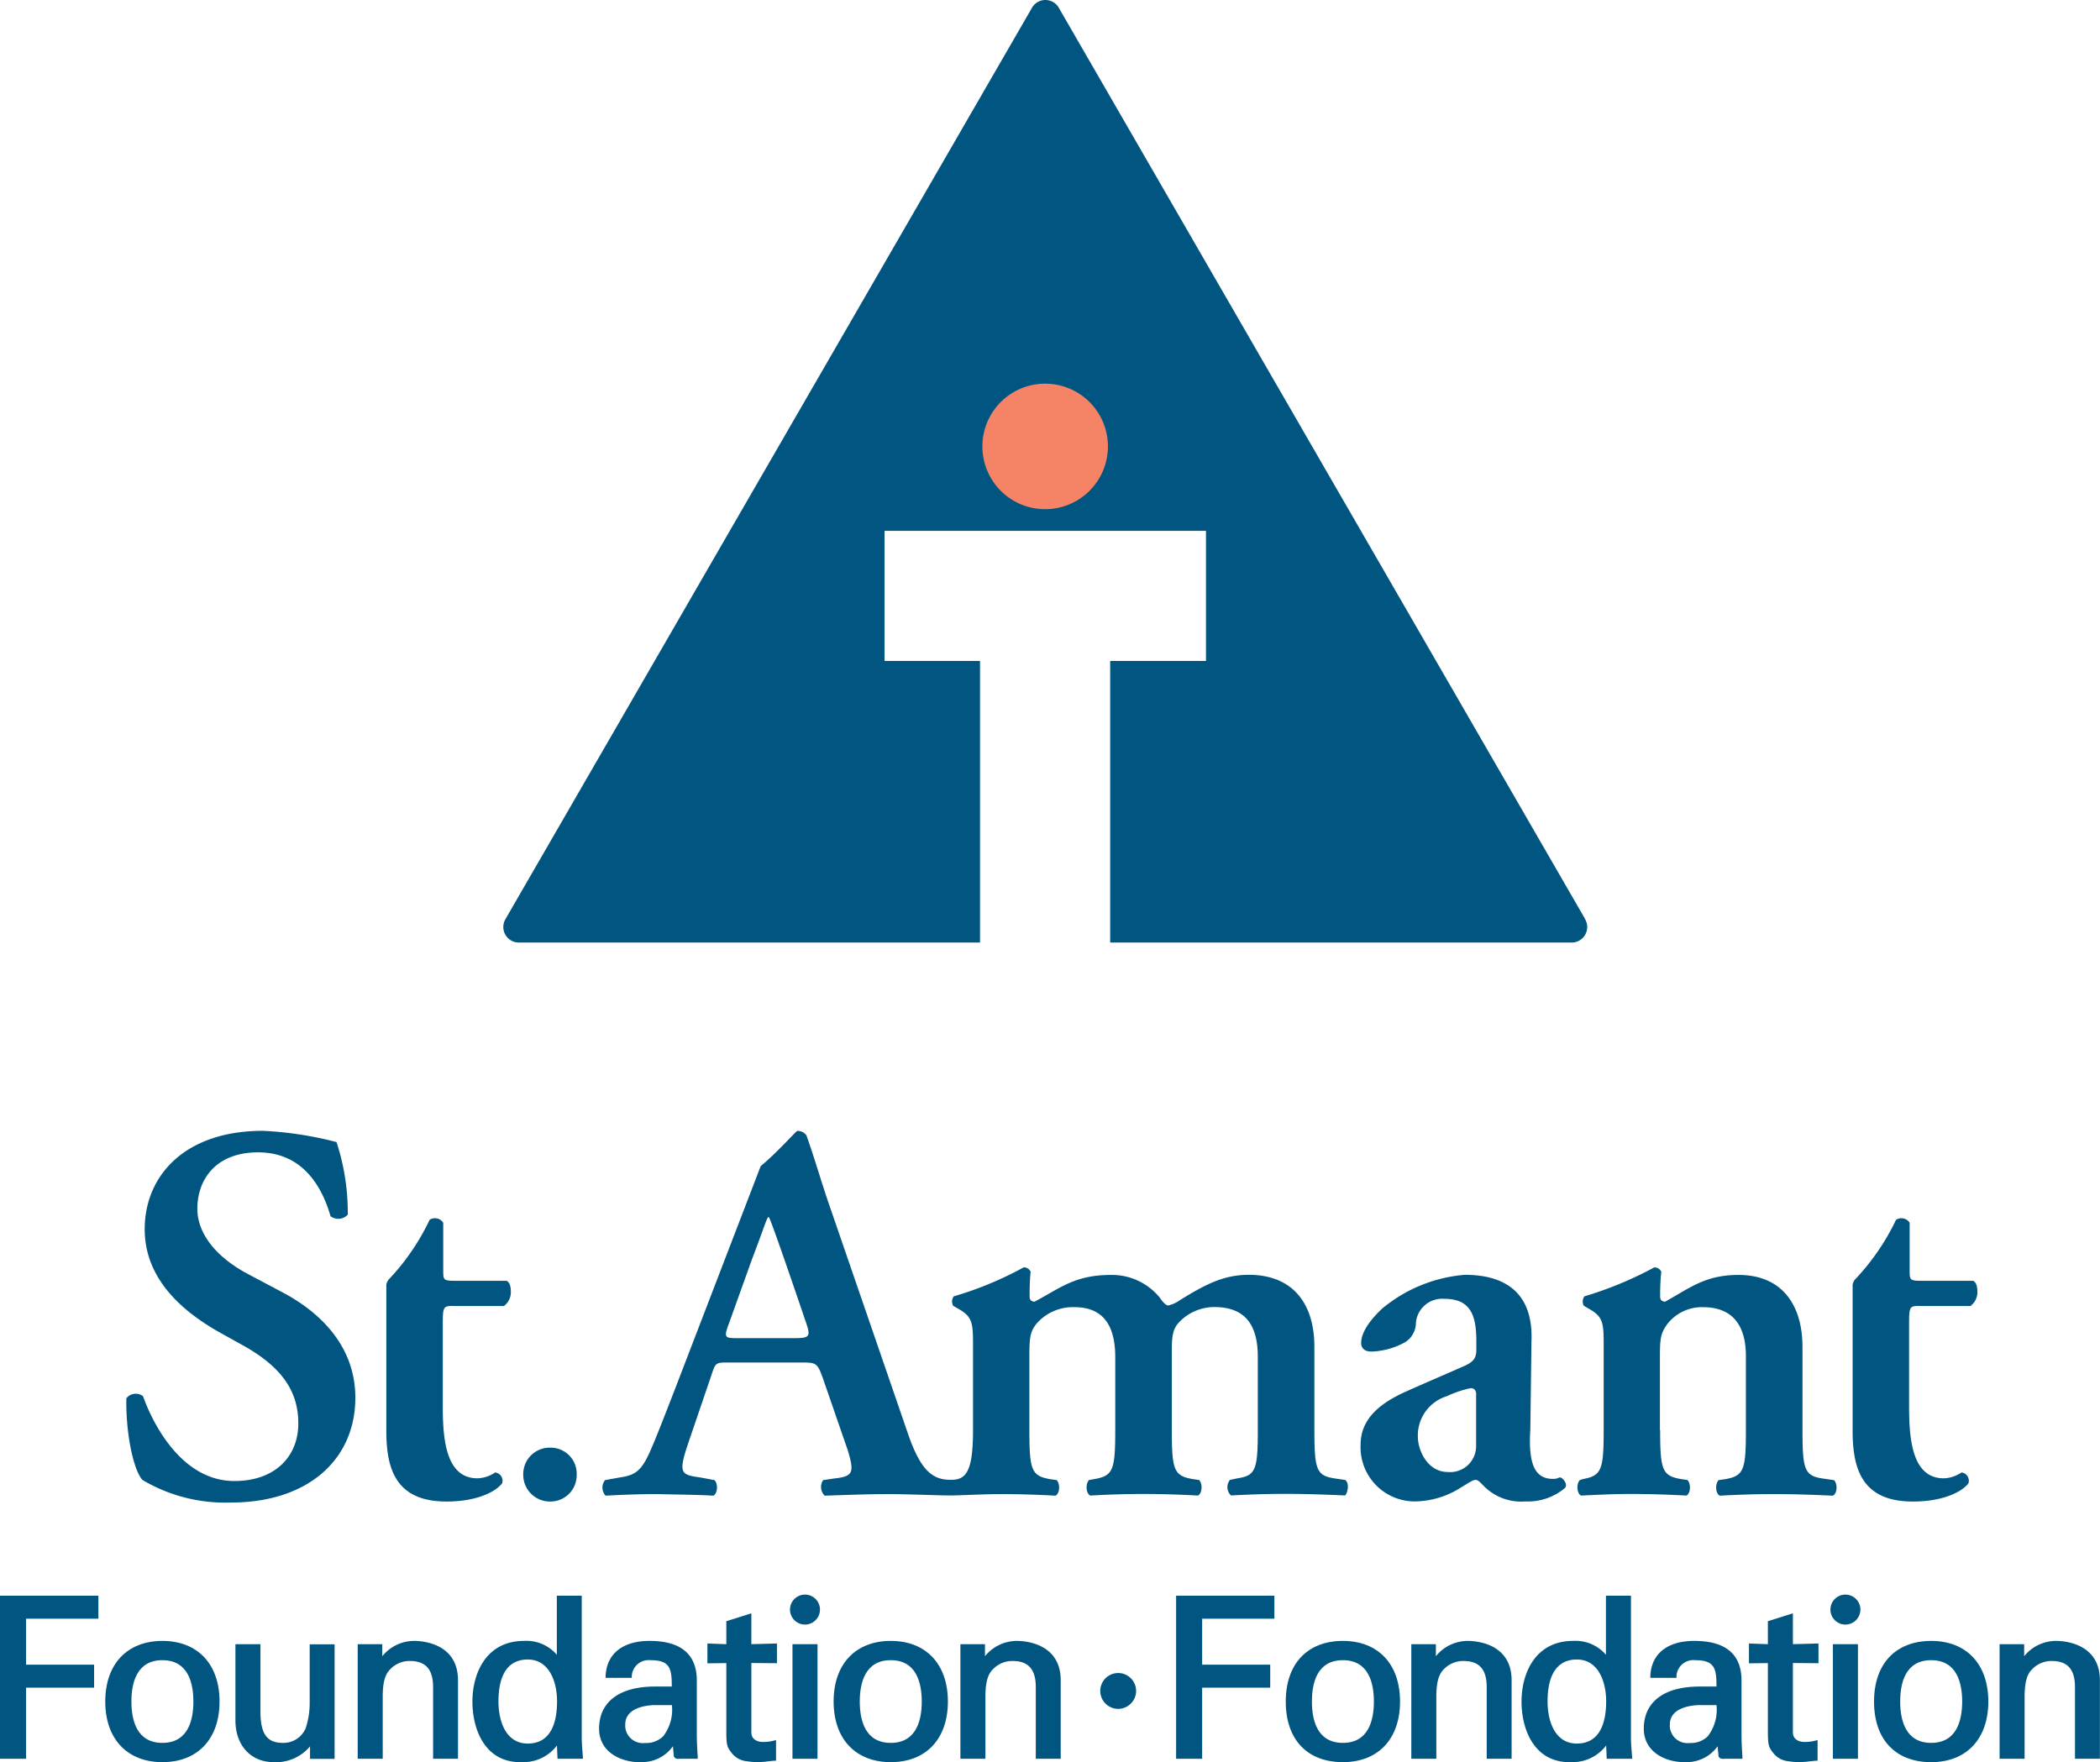
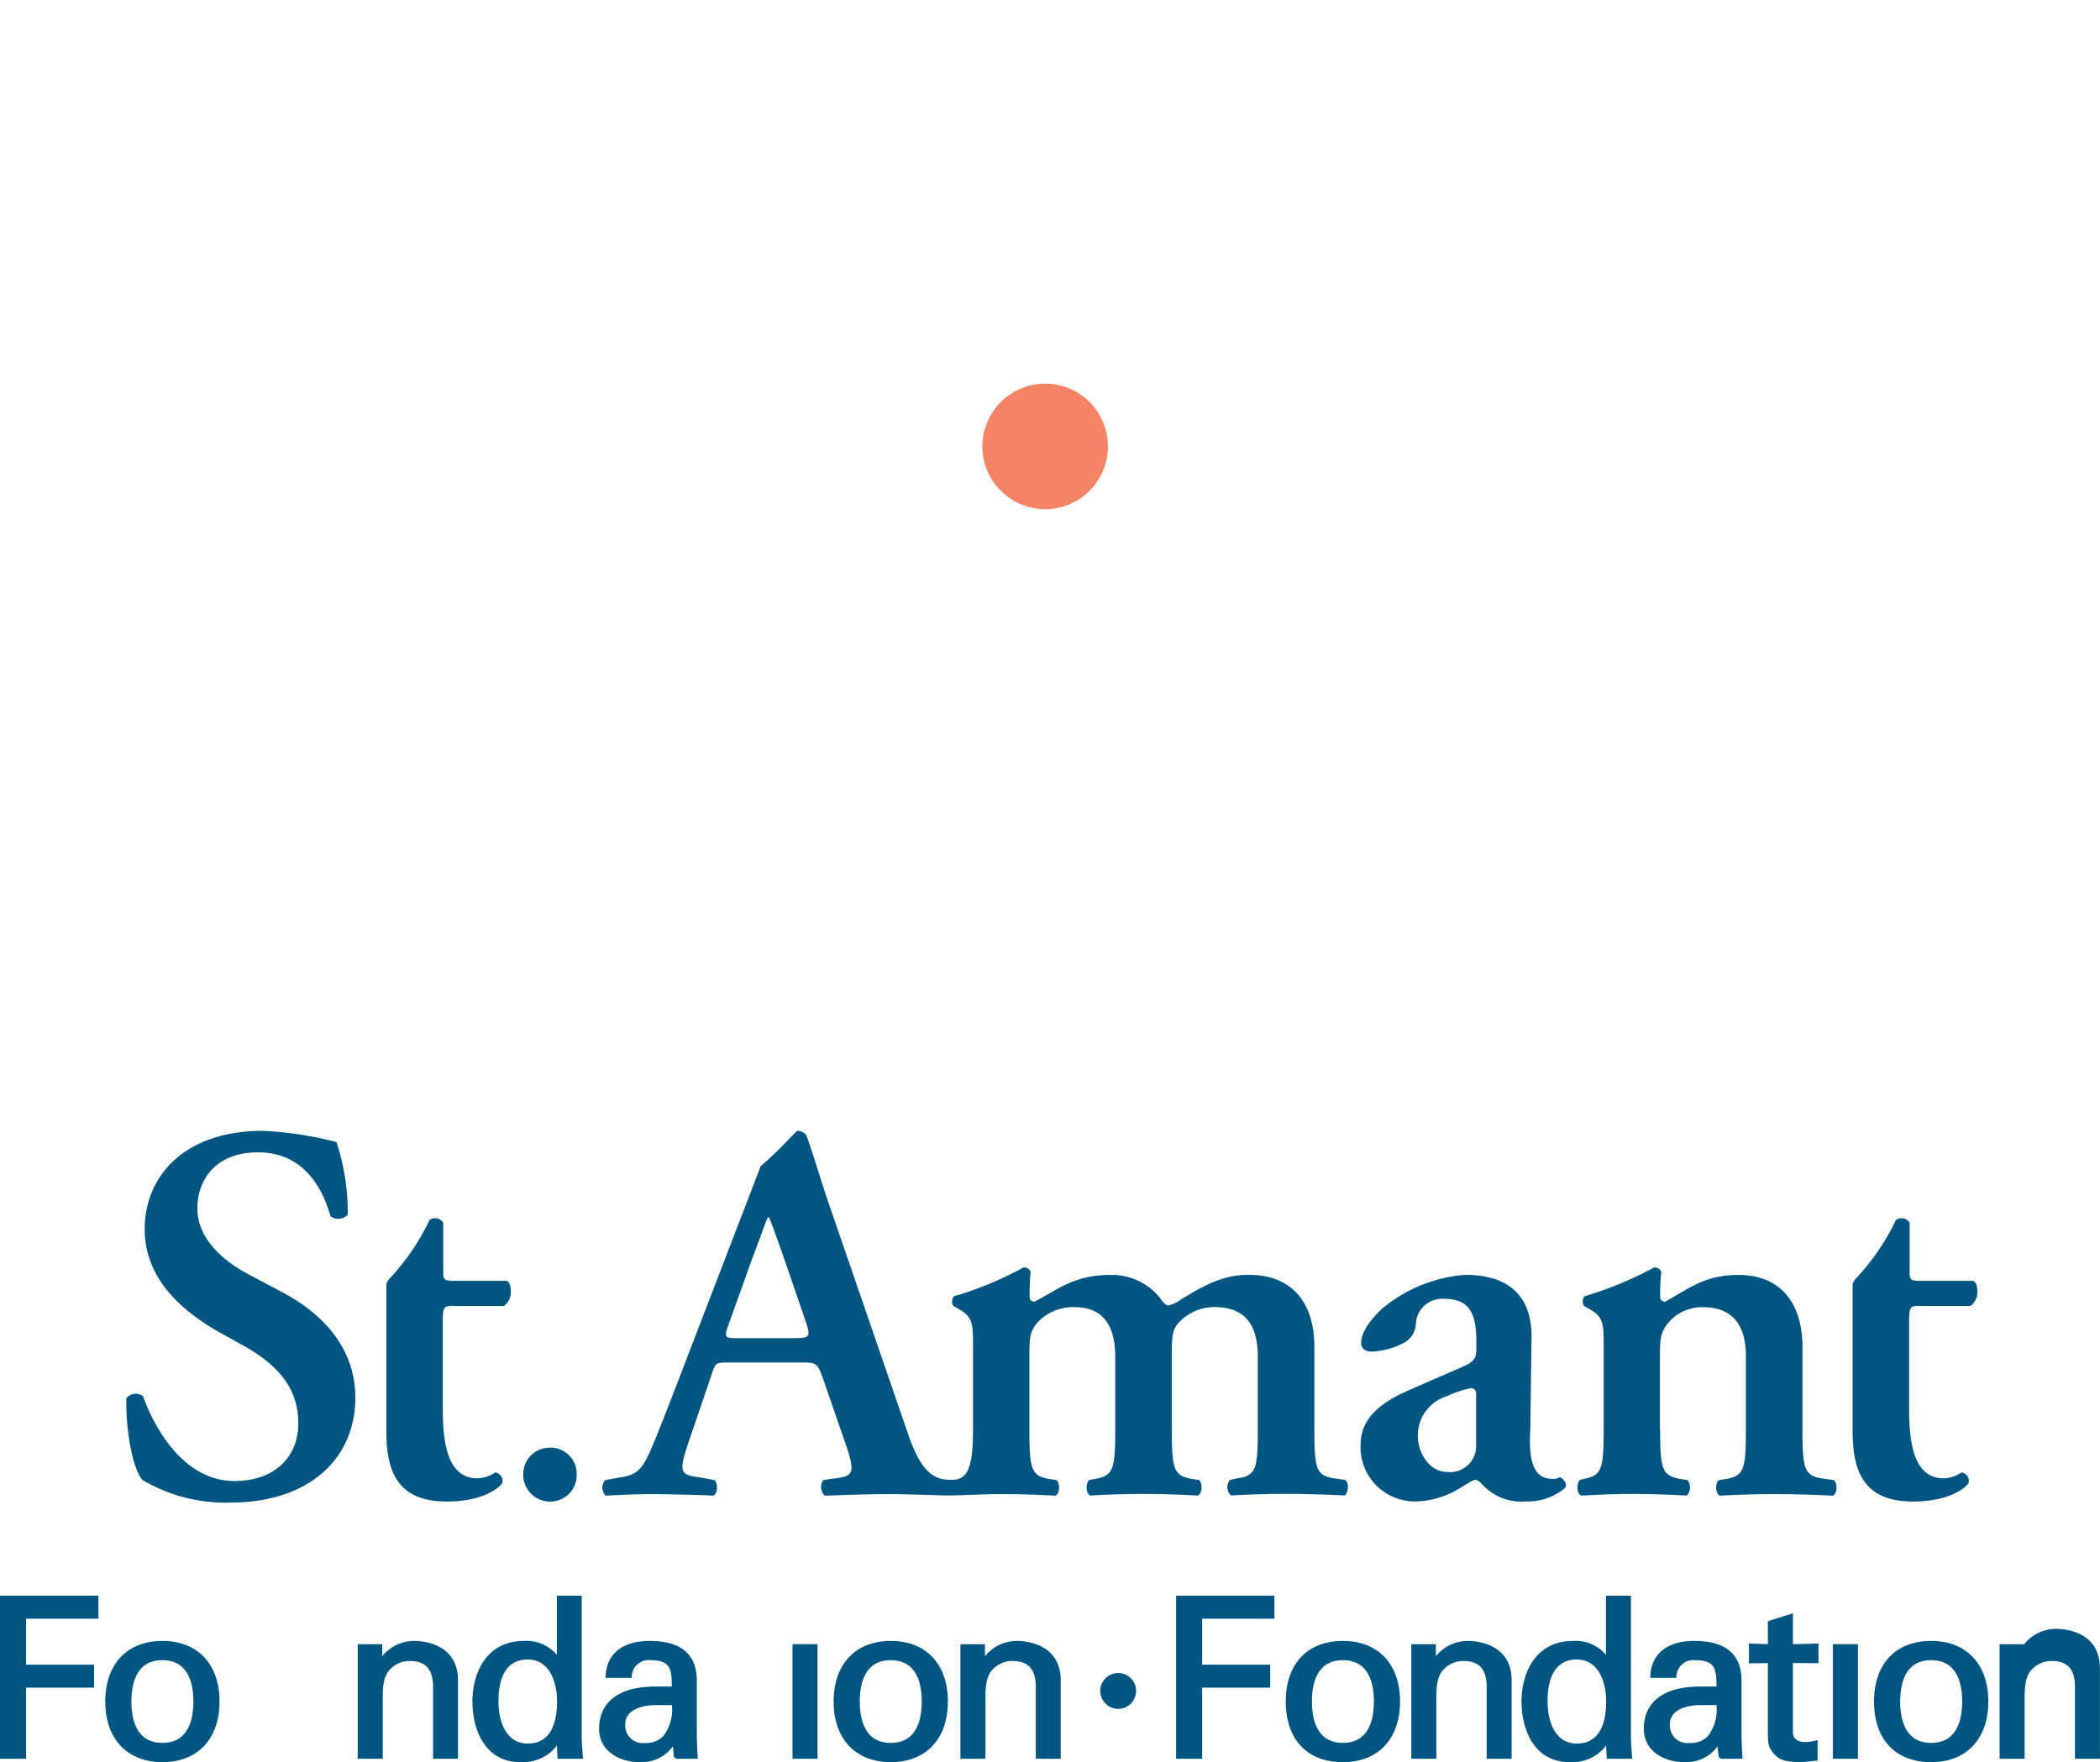
<svg xmlns="http://www.w3.org/2000/svg" id="sa_logo_foundation_vert_cmyk_2022" width="186.34" height="156.39" viewBox="0 0 186.34 156.39">
  <path id="Path_727" data-name="Path 727" d="M135.78,126.98c-.14,2.76.3,4.27,2.02,4.27.45,0,.47-.13.62-.13.24,0,.76.64.43.95a5.107,5.107,0,0,1-3.49,1.18,4.656,4.656,0,0,1-3.67-1.34c-.33-.33-.52-.57-.76-.57s-.57.24-1.29.67a7.737,7.737,0,0,1-4.05,1.24,4.809,4.809,0,0,1-4.86-5.01c0-1.92,1.14-3.44,3.96-4.71,1.64-.74,3.52-1.54,5.24-2.3,1.01-.44,1.07-.89,1.07-1.53v-.69c0-2.25-.5-3.74-2.83-3.74a2.342,2.342,0,0,0-2.53,2.1,2.05,2.05,0,0,1-.91,1.72,6.55,6.55,0,0,1-3.05.86c-.62,0-.9-.33-.9-.76,0-.57.29-1.57,1.86-3.05a13.1,13.1,0,0,1,7.34-3c3.77,0,6.1,1.76,5.91,5.96l-.1,7.88Zm-4.79-3.17c0-.52-.26-.61-.5-.61a9.41,9.41,0,0,0-2.1.71,3.645,3.645,0,0,0-2.58,3.58c0,1.24.86,3.15,2.67,3.15a2.3,2.3,0,0,0,2.5-2.29v-4.54Z" fill="#005581" />
  <path id="Path_728" data-name="Path 728" d="M119.38,131.35l-.94-.14c-1.62-.24-1.81-.76-1.81-4.29v-7.39c0-3.72-1.81-6.39-5.82-6.39-2.24,0-3.86.86-6.1,2.24a2.851,2.851,0,0,1-1.05.48c-.19,0-.48-.29-.76-.71a5.478,5.478,0,0,0-4.29-2c-3.24,0-4.48,1.14-6.82,2.38-.29-.05-.43-.14-.43-.48,0-.38,0-1.29.09-2.19a.661.661,0,0,0-.62-.38,30.91,30.91,0,0,1-6.2,2.57.782.782,0,0,0-.05.84l.57.33c1.19.71,1.19,1.29,1.19,3.43v7.27c0,3.53-.56,4.41-1.89,4.41h-.12c-1.61.01-2.66-.88-3.76-4.08L73.7,107.28c-.76-2.15-1.38-4.39-2.15-6.53a.949.949,0,0,0-.81-.38c-.09,0-1.79,1.93-3.24,3.12l-7.54,19.62c-1,2.57-1.77,4.58-2.33,5.82-.72,1.57-1.24,2-2.62,2.19l-1.32.24a1.049,1.049,0,0,0,.05,1.38c1.67-.09,3.04-.14,4.61-.14,1.95.05,3.42.05,4.95.14.38-.19.43-1.05.1-1.38l-1.28-.24c-1.76-.24-1.95-.38-1-3.19l1.95-5.72c.43-1.29.38-1.29,1.62-1.29h6.34c1.33,0,1.48,0,1.95,1.29l2.24,6.48c.62,2.05.48,2.34-1.24,2.53l-.94.14a1.081,1.081,0,0,0,.14,1.38c1.67-.05,3.66-.14,5.71-.14,1.57,0,4.94.14,5.52.12.65,0,3.08-.12,4.3-.12,1.76,0,3.28.05,4.95.14.38-.19.43-1.05.1-1.38l-.61-.09c-1.62-.29-1.81-.81-1.81-4.34v-6.39c0-1.86.05-2.29.62-3.05a4.281,4.281,0,0,1,3.38-1.48c2.76,0,3.62,1.91,3.62,4.43v6.48c0,3.53-.19,4.05-1.81,4.34l-.51.09c-.33.33-.29,1.19.1,1.38,1.57-.09,3.09-.14,4.66-.14,1.76,0,3.23.05,4.9.14.38-.19.43-1.05.1-1.38l-.61-.09c-1.62-.29-1.81-.81-1.81-4.34v-7.01c0-1.34.09-1.91.57-2.48a4.314,4.314,0,0,1,3.2-1.43c3,0,3.86,1.91,3.86,4.43v6.48c0,3.53-.19,4.05-1.81,4.29l-.66.14a1.011,1.011,0,0,0,.09,1.38c1.72-.09,3.23-.14,4.8-.14,1.76,0,3.28.05,5.33.14.19-.19.43-1.05,0-1.38ZM70.43,118.76H65.47c-1.14,0-1.29,0-.76-1.38l2-5.58c.86-2.24,1.24-3.43,1.43-3.77h.09c.24.33,3.34,9.49,3.34,9.49.38,1.14.19,1.24-1.14,1.24Z" fill="#005581" />
  <path id="Path_729" data-name="Path 729" d="M147.31,126.92c0,3.53.19,4.05,1.81,4.34l.61.09c.33.33.29,1.19-.09,1.38-1.67-.09-3.18-.14-4.95-.14-1.53,0-2.4.05-4.4.14-.38-.19-.43-1.05-.1-1.38l.3-.09c1.62-.3,1.81-.82,1.81-4.34v-7.27c0-2.15,0-2.72-1.19-3.43l-.57-.33a.782.782,0,0,1,.05-.84,32.829,32.829,0,0,0,6.2-2.57.672.672,0,0,1,.62.38,20.465,20.465,0,0,0-.1,2.19c0,.33.14.43.43.48,2.24-1.24,3.57-2.38,6.53-2.38,3.86,0,5.67,2.67,5.67,6.39v7.39c0,3.53.19,4.05,1.81,4.29l.99.14c.33.33.29,1.19-.1,1.38-2-.09-3.52-.14-5.28-.14-1.58,0-3.09.05-4.76.14-.38-.19-.43-1.05-.1-1.38l.61-.09c1.62-.29,1.81-.81,1.81-4.34v-6.58c0-2.43-.95-4.34-3.81-4.34a3.9,3.9,0,0,0-3.15,1.48c-.62.86-.67,1.29-.67,3.05v6.39Z" fill="#005581" />
  <path id="Path_730" data-name="Path 730" d="M170.3,115.9c-.86,0-.9.09-.9,1.62v7.34c0,3,.32,6.34,3.08,6.34a2.987,2.987,0,0,0,1.43-.43c.05-.03.09-.06.14-.09a.742.742,0,0,1,.62.95.875.875,0,0,1-.08.1c-.41.52-1.92,1.53-4.86,1.53-4.53,0-5.34-2.93-5.34-6.27V114.02a1.028,1.028,0,0,1,.32-.58,20.492,20.492,0,0,0,3.53-5.18.865.865,0,0,1,1.21.26v4.24c0,.76,0,.91.91.91h4.72c.29.14.38.52.38,1a1.522,1.522,0,0,1-.62,1.24h-4.53Z" fill="#005581" />
  <path id="Path_731" data-name="Path 731" d="M40.2,115.9c-.86,0-.91.09-.91,1.62v7.34c0,3,.32,6.34,3.08,6.34a2.987,2.987,0,0,0,1.43-.43c.04-.03.09-.06.14-.09a.742.742,0,0,1,.62.95.392.392,0,0,1-.08.1c-.42.52-1.92,1.53-4.86,1.53-4.53,0-5.34-2.93-5.34-6.27V114.02a1.028,1.028,0,0,1,.32-.58,20.318,20.318,0,0,0,3.52-5.18.865.865,0,0,1,1.21.26v4.24c0,.76,0,.91.9.91h4.72c.29.14.38.52.38,1a1.522,1.522,0,0,1-.62,1.24H40.18Z" fill="#005581" />
  <path id="Path_732" data-name="Path 732" d="M12.64,131.35c-.86-1-1.48-4.29-1.43-7.25a1.064,1.064,0,0,1,1.48-.19c.86,2.43,3.43,7.53,8.11,7.53,3.62,0,5.67-2.19,5.67-5.1,0-2.72-1.29-4.91-4.86-6.91l-2.05-1.14c-3.58-2-6.72-4.91-6.72-9.2,0-4.72,3.53-8.73,10.49-8.73a31.6,31.6,0,0,1,6.53,1,20.14,20.14,0,0,1,1,6.44,1.148,1.148,0,0,1-1.53.14c-.71-2.48-2.38-5.67-6.43-5.67-3.81,0-5.39,2.48-5.39,5,0,2,1.38,4.15,4.53,5.82L25,114.66c3.1,1.62,6.53,4.58,6.53,9.39,0,5.44-4.15,9.3-11.06,9.3a14.415,14.415,0,0,1-7.82-2Z" fill="#005581" />
  <path id="Path_733" data-name="Path 733" d="M46.43,130.87a2.341,2.341,0,0,1,2.39-2.39,2.308,2.308,0,0,1,2.35,2.39,2.331,2.331,0,0,1-2.35,2.39A2.365,2.365,0,0,1,46.43,130.87Z" fill="#005581" />
-   <path id="Path_734" data-name="Path 734" d="M140.64,81.54h0L93.95.69h0a1.37,1.37,0,0,0-2.39.02h0L44.84,81.59h0a1.437,1.437,0,0,0-.18.68,1.381,1.381,0,0,0,1.37,1.38H86.96V58.66H78.49V47.11h28.52V58.66h-8.5V83.65h40.96a1.379,1.379,0,0,0,1.16-2.11Z" fill="#005581" />
  <path id="Path_735" data-name="Path 735" d="M92.74,45.19a5.57,5.57,0,1,1,5.57-5.57A5.572,5.572,0,0,1,92.74,45.19Z" fill="#f58466" />
  <g id="Group_3121" data-name="Group 3121">
    <path id="Path_736" data-name="Path 736" d="M2.31,156.09H0V141.62H8.73v2.04H2.31v4.08H8.35v2.04H2.31v6.31Z" fill="#005581" />
    <path id="Path_737" data-name="Path 737" d="M14.41,156.39c-3.12,0-5.07-2.06-5.07-5.38s1.94-5.38,5.07-5.38,5.07,2.06,5.07,5.38S17.54,156.39,14.41,156.39Zm0-9.05c-2.27,0-2.75,2-2.75,3.67s.48,3.67,2.75,3.67,2.75-2,2.75-3.67S16.68,147.34,14.41,147.34Z" fill="#005581" />
-     <path id="Path_738" data-name="Path 738" d="M24.29,156.39c-2.04,0-3.4-1.49-3.4-3.72v-6.75h2.22v5.99c0,1.97.58,2.77,1.99,2.77a2.142,2.142,0,0,0,2.02-1.29,7.11,7.11,0,0,0,.36-2.24v-5.22h2.21V156.1H27.51v-1.11a3.938,3.938,0,0,1-3.22,1.4Z" fill="#005581" />
    <path id="Path_739" data-name="Path 739" d="M40.65,156.09H38.43v-6.36c0-1.58-.66-2.32-2.07-2.32h-.05a2.384,2.384,0,0,0-1.62.67c-.29.29-.73.72-.73,2.49v5.52H31.74V145.92h2.18v1.07a3.641,3.641,0,0,1,2.83-1.36c.65,0,3.89.17,3.89,3.5v6.96Z" fill="#005581" />
    <path id="Path_740" data-name="Path 740" d="M46.16,156.39c-3.13,0-4.24-2.9-4.24-5.38s1.2-5.38,4.58-5.38a3.548,3.548,0,0,1,2.91,1.23v-5.24h2.21v12.55c0,.44.03.89.07,1.32l.04.6H49.47l-.05-1.18a3.739,3.739,0,0,1-3.26,1.47Zm.67-9.11c-2.15,0-2.6,2.02-2.6,3.71,0,1.81.68,3.75,2.6,3.75,2.15,0,2.6-2.04,2.6-3.75S48.75,147.28,46.83,147.28Z" fill="#005581" />
    <path id="Path_741" data-name="Path 741" d="M56.76,156.39c-1.73,0-3.6-.93-3.6-2.97,0-2.38,1.8-3.74,4.95-3.74h1.5c0-1.58-.14-2.34-1.89-2.34a1.5,1.5,0,0,0-1.66,1.39v.18H53.74v-.19c.1-1.96,1.52-3.09,3.9-3.09,2.78,0,4.19,1.18,4.19,3.52v4.69c0,.45.02,1.26.08,2.06v.19H60.37c-.06,0-.12.01-.18.01-.35,0-.41-.23-.41-.32v-.1c-.03-.24-.05-.47-.07-.7a3.363,3.363,0,0,1-2.94,1.4Zm1.18-5.06c-.75.04-2.46.29-2.46,1.72a1.564,1.564,0,0,0,1.76,1.64,2.144,2.144,0,0,0,1.6-.59,3.825,3.825,0,0,0,.78-2.77H57.95Z" fill="#005581" />
-     <path id="Path_742" data-name="Path 742" d="M67.41,156.39a7.249,7.249,0,0,1-1.28-.1,1.912,1.912,0,0,1-1.21-.72l-.07-.09c-.32-.44-.4-.6-.4-1.83V147.6l-1.68.02v-1.76l1.68.06v-2.04l2.22-.7v2.74l2.27-.06v1.75l-2.27-.02v6.15c0,.79.79.86,1.03.86a3.826,3.826,0,0,0,.93-.11l.23-.06v1.83h-.17l-.55.06a5.675,5.675,0,0,1-.73.06Z" fill="#005581" />
    <path id="Path_743" data-name="Path 743" d="M72.54,156.09H70.32V145.92h2.22Z" fill="#005581" />
    <path id="Path_744" data-name="Path 744" d="M79.04,156.39c-3.12,0-5.07-2.06-5.07-5.38s1.94-5.38,5.07-5.38,5.07,2.06,5.07,5.38S82.17,156.39,79.04,156.39Zm0-9.05c-2.27,0-2.75,2-2.75,3.67s.48,3.67,2.75,3.67,2.75-2,2.75-3.67S81.31,147.34,79.04,147.34Z" fill="#005581" />
    <path id="Path_745" data-name="Path 745" d="M94.12,156.09H91.91v-6.36c0-1.58-.66-2.32-2.07-2.32h-.05a2.384,2.384,0,0,0-1.62.67c-.29.29-.73.72-.73,2.49v5.52H85.22V145.92H87.4v1.07a3.641,3.641,0,0,1,2.83-1.36c.65,0,3.89.17,3.89,3.5v6.96Z" fill="#005581" />
    <path id="Path_746" data-name="Path 746" d="M106.67,156.09h-2.31V141.62h8.72v2.04h-6.41v4.08h6.04v2.04h-6.04v6.31Z" fill="#005581" />
    <path id="Path_747" data-name="Path 747" d="M119.16,156.39c-3.17,0-5.07-2.01-5.07-5.38s1.94-5.38,5.07-5.38,5.07,2.06,5.07,5.38S122.29,156.39,119.16,156.39Zm0-9.05c-2.28,0-2.75,2-2.75,3.67s.48,3.67,2.75,3.67,2.75-2,2.75-3.67S121.43,147.34,119.16,147.34Z" fill="#005581" />
    <path id="Path_748" data-name="Path 748" d="M134.14,156.09h-2.22v-6.36c0-1.58-.66-2.32-2.07-2.32h-.05a2.384,2.384,0,0,0-1.62.67c-.29.29-.73.72-.73,2.49v5.52h-2.22V145.92h2.18v1.07a3.641,3.641,0,0,1,2.83-1.36c.65,0,3.89.17,3.89,3.5v6.96Z" fill="#005581" />
    <path id="Path_749" data-name="Path 749" d="M139.26,156.39c-3.13,0-4.25-2.9-4.25-5.38s1.2-5.38,4.58-5.38a3.548,3.548,0,0,1,2.91,1.23v-5.24h2.22v12.55c0,.44.03.89.07,1.32l.04.6h-2.26l-.05-1.18a3.739,3.739,0,0,1-3.26,1.47Zm.66-9.11c-2.15,0-2.6,2.02-2.6,3.71,0,1.81.68,3.75,2.6,3.75,2.15,0,2.6-2.04,2.6-3.75S141.84,147.28,139.92,147.28Z" fill="#005581" />
    <path id="Path_750" data-name="Path 750" d="M149.46,156.39c-1.73,0-3.6-.93-3.6-2.97,0-2.38,1.8-3.74,4.95-3.74h1.5c0-1.58-.14-2.34-1.89-2.34a1.5,1.5,0,0,0-1.66,1.39v.18h-2.32v-.19c.1-1.96,1.52-3.09,3.9-3.09,2.78,0,4.19,1.18,4.19,3.52v4.69c0,.45.02,1.26.08,2.06v.19h-1.54c-.06,0-.12.01-.18.01-.35,0-.41-.23-.41-.32v-.1c-.03-.24-.05-.47-.07-.7a3.363,3.363,0,0,1-2.94,1.4Zm1.18-5.06c-.75.04-2.47.29-2.47,1.72a1.564,1.564,0,0,0,1.76,1.64,2.144,2.144,0,0,0,1.6-.59,3.825,3.825,0,0,0,.78-2.77Z" fill="#005581" />
    <path id="Path_751" data-name="Path 751" d="M159.83,156.39a7.178,7.178,0,0,1-1.28-.1,1.936,1.936,0,0,1-1.21-.72l-.07-.09c-.32-.44-.4-.6-.4-1.83V147.6l-1.68.02v-1.76l1.68.06v-2.04l2.22-.7v2.74l2.27-.06v1.75l-2.27-.02v6.15c0,.79.79.86,1.03.86a3.826,3.826,0,0,0,.93-.11l.23-.06v1.83h-.17l-.55.06a5.675,5.675,0,0,1-.73.06Z" fill="#005581" />
    <path id="Path_752" data-name="Path 752" d="M164.86,156.09h-2.22V145.92h2.22Z" fill="#005581" />
    <path id="Path_753" data-name="Path 753" d="M171.36,156.39c-3.17,0-5.07-2.01-5.07-5.38s1.94-5.38,5.07-5.38,5.07,2.06,5.07,5.38S174.49,156.39,171.36,156.39Zm0-9.05c-2.28,0-2.75,2-2.75,3.67s.48,3.67,2.75,3.67,2.75-2,2.75-3.67S173.63,147.34,171.36,147.34Z" fill="#005581" />
-     <path id="Path_754" data-name="Path 754" d="M186.34,156.09h-2.22v-6.36c0-1.58-.66-2.32-2.07-2.32H182a2.384,2.384,0,0,0-1.62.67c-.29.29-.73.72-.73,2.49v5.52h-2.22V145.92h2.18v1.07a3.641,3.641,0,0,1,2.83-1.36c.65,0,3.89.17,3.89,3.5v6.96Z" fill="#005581" />
+     <path id="Path_754" data-name="Path 754" d="M186.34,156.09h-2.22v-6.36c0-1.58-.66-2.32-2.07-2.32H182a2.384,2.384,0,0,0-1.62.67c-.29.29-.73.72-.73,2.49v5.52h-2.22V145.92h2.18a3.641,3.641,0,0,1,2.83-1.36c.65,0,3.89.17,3.89,3.5v6.96Z" fill="#005581" />
  </g>
  <path id="Path_755" data-name="Path 755" d="M99.22,151.66a1.59,1.59,0,1,1,1.59-1.59A1.594,1.594,0,0,1,99.22,151.66Z" fill="#005581" />
-   <path id="Path_756" data-name="Path 756" d="M71.43,144.18a1.33,1.33,0,1,1,1.33-1.33A1.336,1.336,0,0,1,71.43,144.18Z" fill="#005581" />
-   <path id="Path_757" data-name="Path 757" d="M163.75,144.18a1.33,1.33,0,1,1,1.33-1.33A1.336,1.336,0,0,1,163.75,144.18Z" fill="#005581" />
</svg>